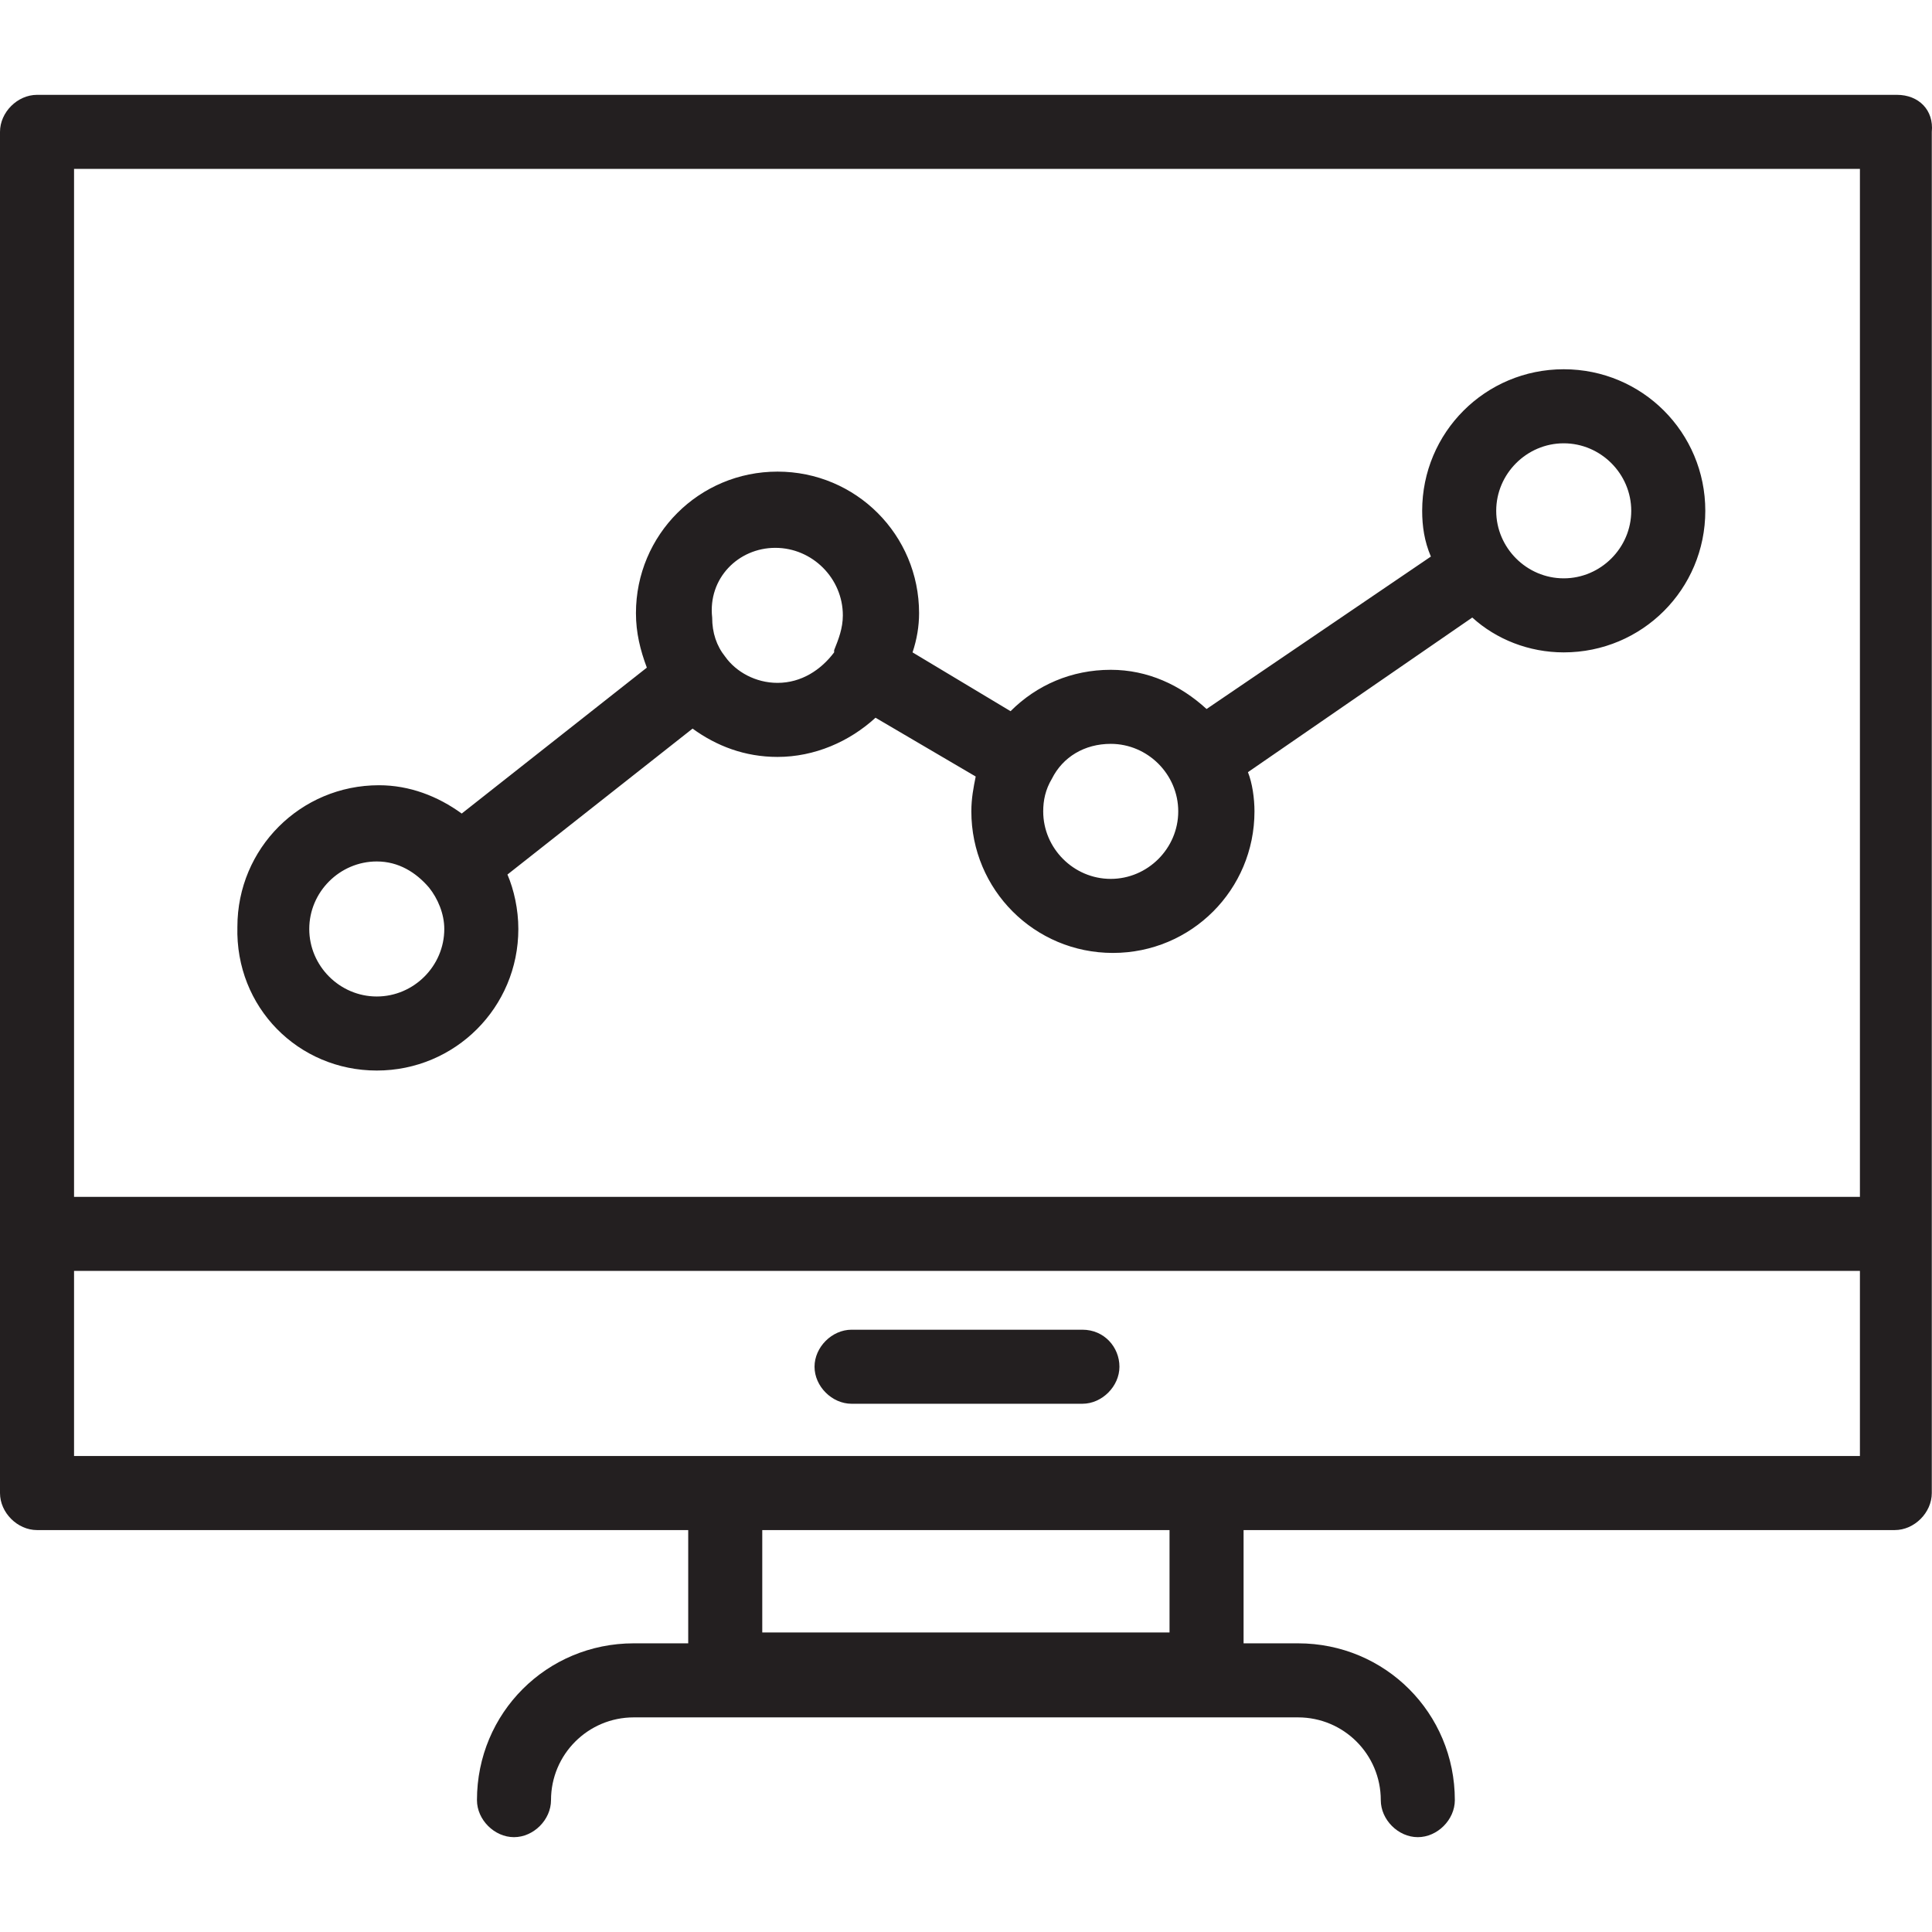
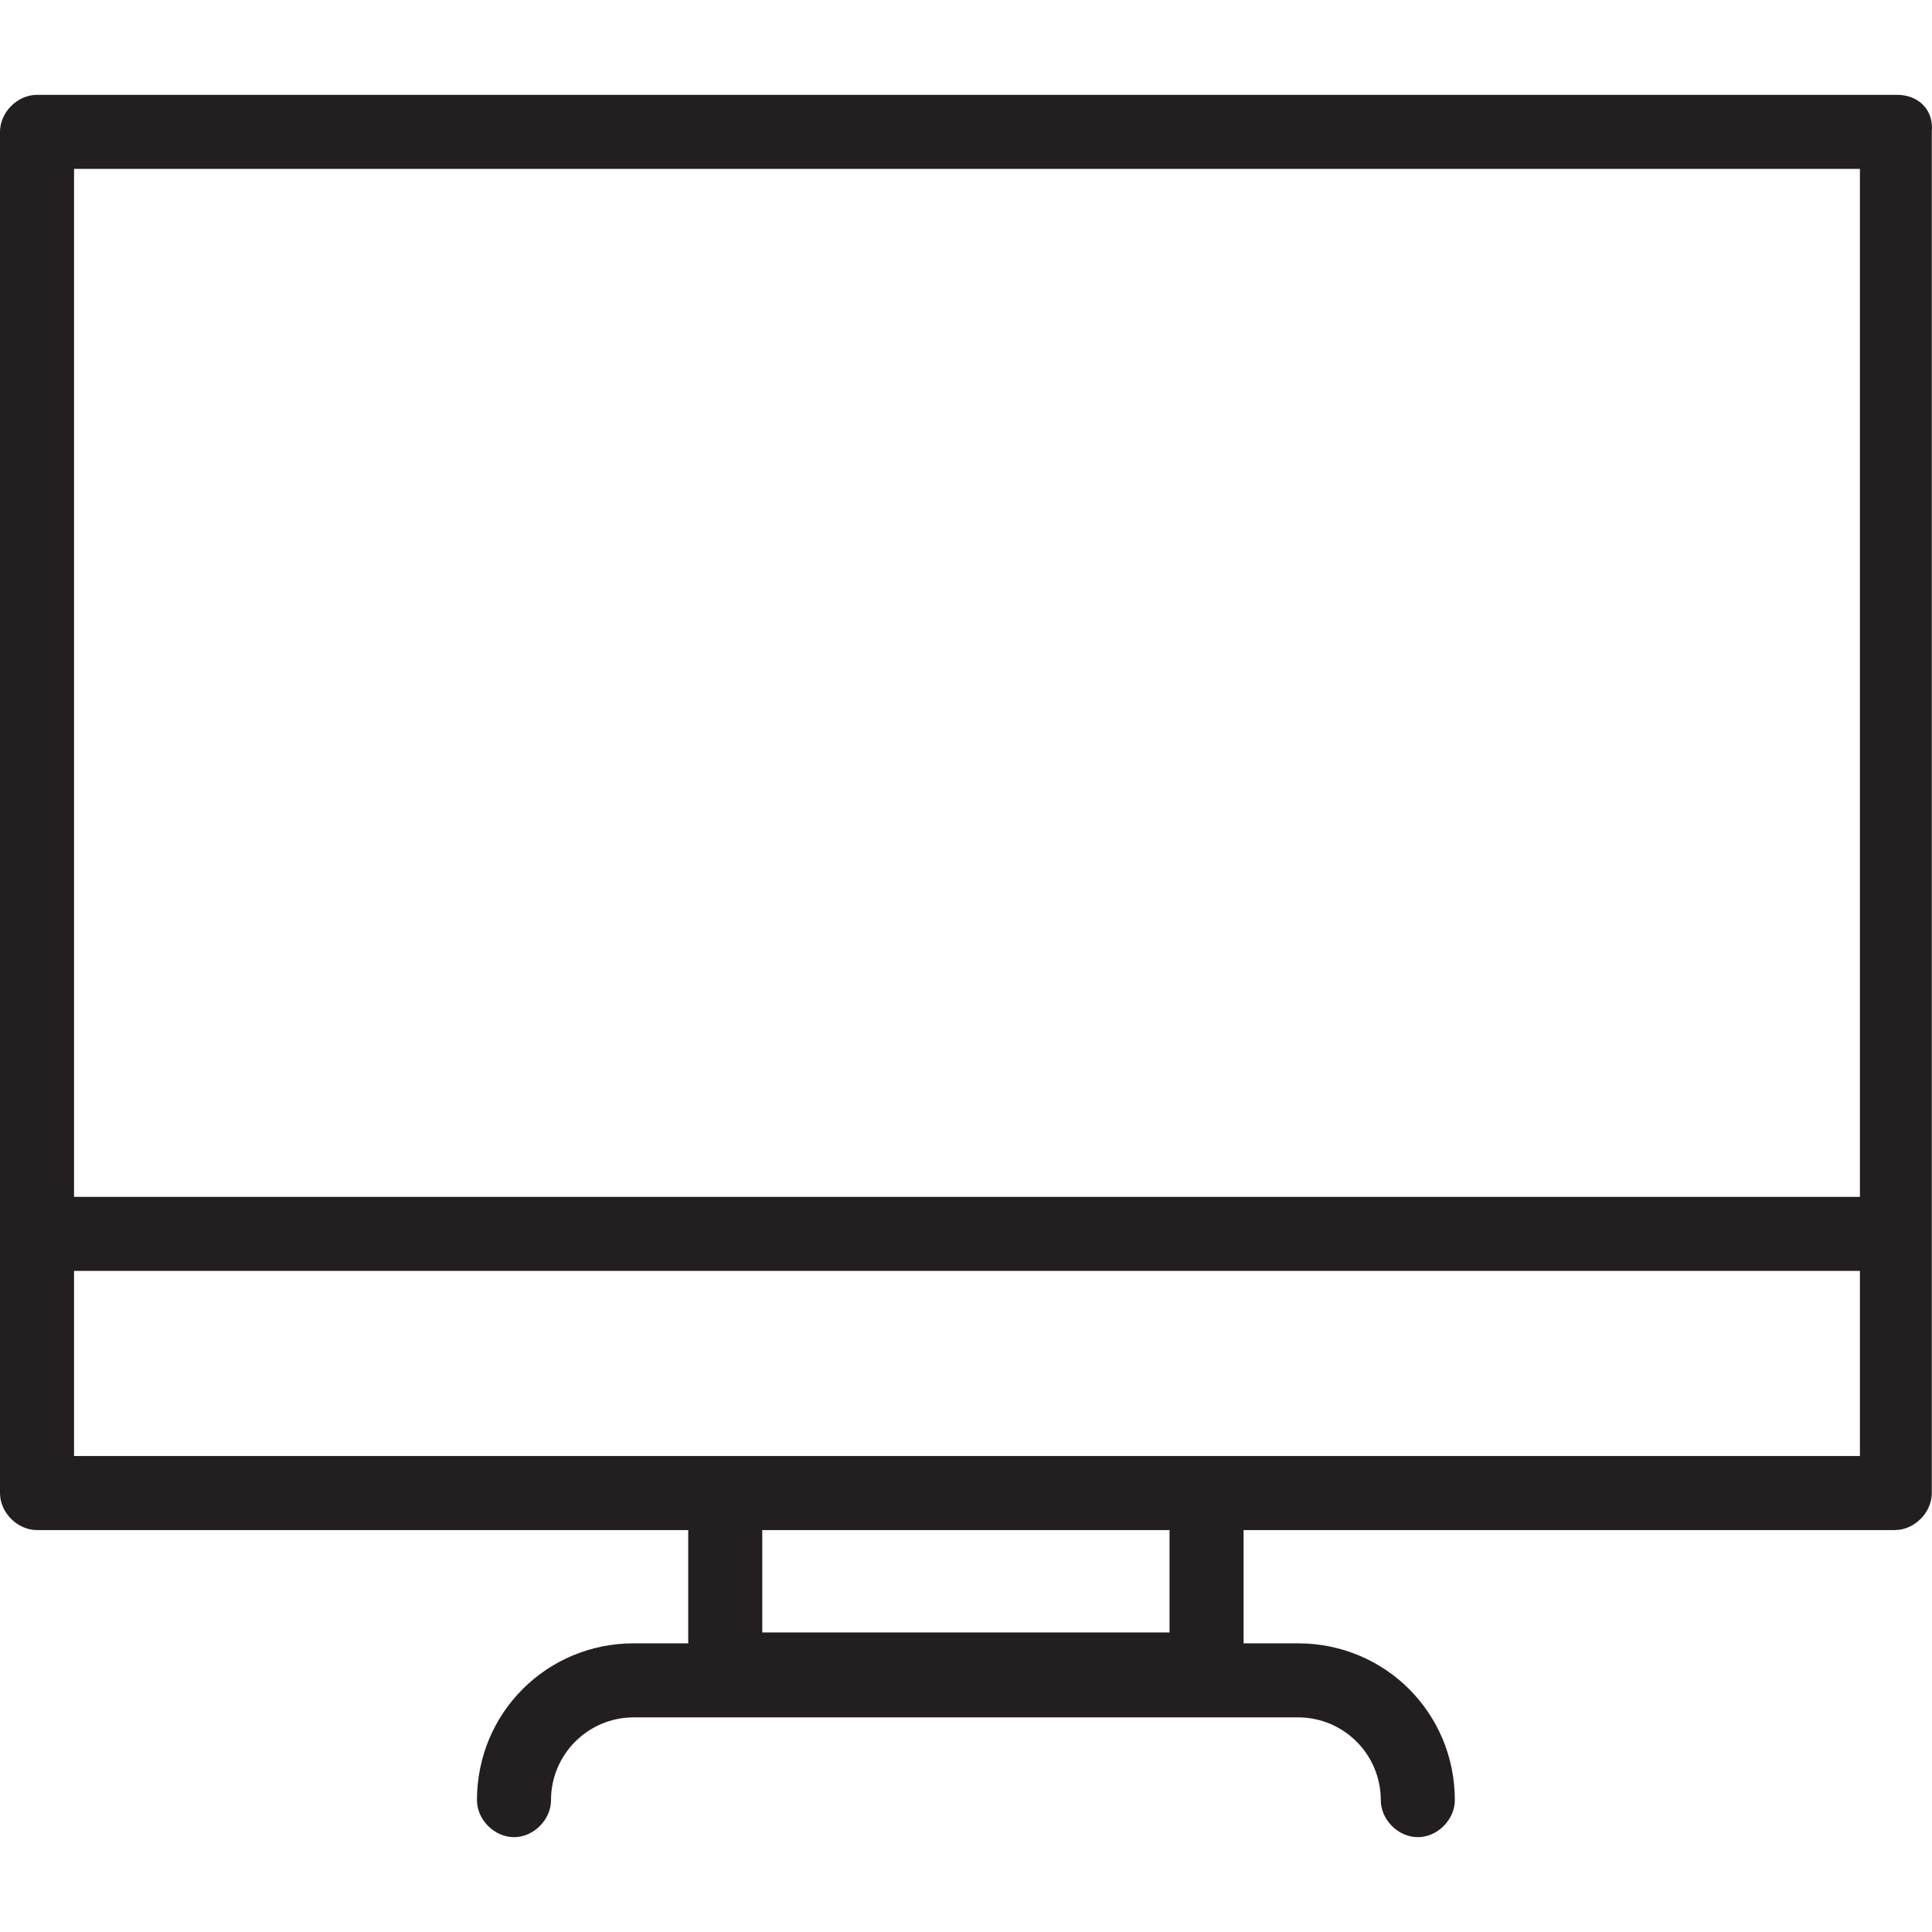
<svg xmlns="http://www.w3.org/2000/svg" version="1.1" id="Capa_1" x="0px" y="0px" viewBox="0 0 354.838 354.838" style="enable-background:new 0 0 354.838 354.838;" xml:space="preserve">
  <g>
    <g>
      <g>
        <path style="fill:#231F20;" d="M348.4,17.419H6.8c-3.6,0-6.8,3.2-6.8,6.8v250c0,3.6,3.2,6.8,6.8,6.8h119.6v20.8h-10     c-16,0-28.8,12.8-28.8,28.8c0,3.6,3.2,6.8,6.8,6.8c3.6,0,6.8-3.2,6.8-6.8c0-8.4,6.8-15.2,15.2-15.2h122c8.4,0,15.2,6.8,15.2,15.2     c0,3.6,3.2,6.8,6.8,6.8c3.6,0,6.8-3.2,6.8-6.8c0-16-12.8-28.8-28.8-28.8h-10v-20.8H348c3.6,0,6.8-3.2,6.8-6.8v-250     C355.2,20.219,352.4,17.419,348.4,17.419z M140,299.819v-18.8h74.8v18.8H140z M341.6,267.419h-328v-34h328V267.419z      M341.6,219.819h-328v-188.8h328V219.819z" />
-         <path style="fill:#231F20;" d="M156.4,257.819h42.4c3.6,0,6.8-3.2,6.8-6.8s-2.8-6.8-6.8-6.8h-42.4c-3.6,0-6.8,3.2-6.8,6.8     S152.8,257.819,156.4,257.819z" />
-         <path style="fill:#231F20;" d="M69.2,196.619c14.4,0,26-11.6,26-26c0-3.6-0.8-7.2-2-10l34-26.8c4.4,3.2,9.6,5.2,15.6,5.2     c6.8,0,13.2-2.8,18-7.2l18.4,10.8c-0.4,2-0.8,4-0.8,6.4c0,14.4,11.6,26,26,26c14.4,0,26-11.6,26-26c0-2.4-0.4-5.2-1.2-7.2     l41.2-28.4c4.4,4,10.4,6.4,16.8,6.4c14.4,0,26-11.6,26-26c0-14.4-11.6-26-26-26c-14.4,0-26,11.6-26,26c0,2.8,0.4,5.6,1.6,8.4     l-41.2,28c-4.8-4.4-10.8-7.2-17.6-7.2c-7.2,0-13.6,2.8-18.4,7.6l-18-10.8c0.8-2.4,1.2-4.8,1.2-7.2c0-14.4-11.6-26-26-26     c-14.4,0-26,11.6-26,26c0,3.6,0.8,6.8,2,10l-34,26.8c-4.4-3.2-9.6-5.2-15.2-5.2c-14.4,0-26,11.6-26,26     C43.2,185.019,54.8,196.619,69.2,196.619z M287.2,81.419c6.8,0,12.4,5.6,12.4,12.4s-5.6,12.4-12.4,12.4s-12.4-5.6-12.4-12.4     S280.4,81.419,287.2,81.419z M193.2,143.019c2-4,6-6.4,10.8-6.4c6.8,0,12.4,5.6,12.4,12.4s-5.6,12.4-12.4,12.4     s-12.4-5.6-12.4-12.4C191.6,147.019,192,145.019,193.2,143.019z M142.4,100.619c6.8,0,12.4,5.6,12.4,12.4c0,2.4-0.8,4.4-1.6,6.4     c0,0,0,0,0,0.4c-2.4,3.2-6,5.6-10.4,5.6c-4,0-7.6-2-9.6-4.8c-1.6-2-2.4-4.4-2.4-7.2C130,106.219,135.6,100.619,142.4,100.619z      M69.2,158.219c4,0,7.2,2,9.6,4.8c1.6,2,2.8,4.8,2.8,7.6c0,6.8-5.6,12.4-12.4,12.4s-12.4-5.6-12.4-12.4     C56.8,163.819,62.4,158.219,69.2,158.219z" />
      </g>
    </g>
  </g>
  <g>
</g>
  <g>
</g>
  <g>
</g>
  <g>
</g>
  <g>
</g>
  <g>
</g>
  <g>
</g>
  <g>
</g>
  <g>
</g>
  <g>
</g>
  <g>
</g>
  <g>
</g>
  <g>
</g>
  <g>
</g>
  <g>
</g>
</svg>